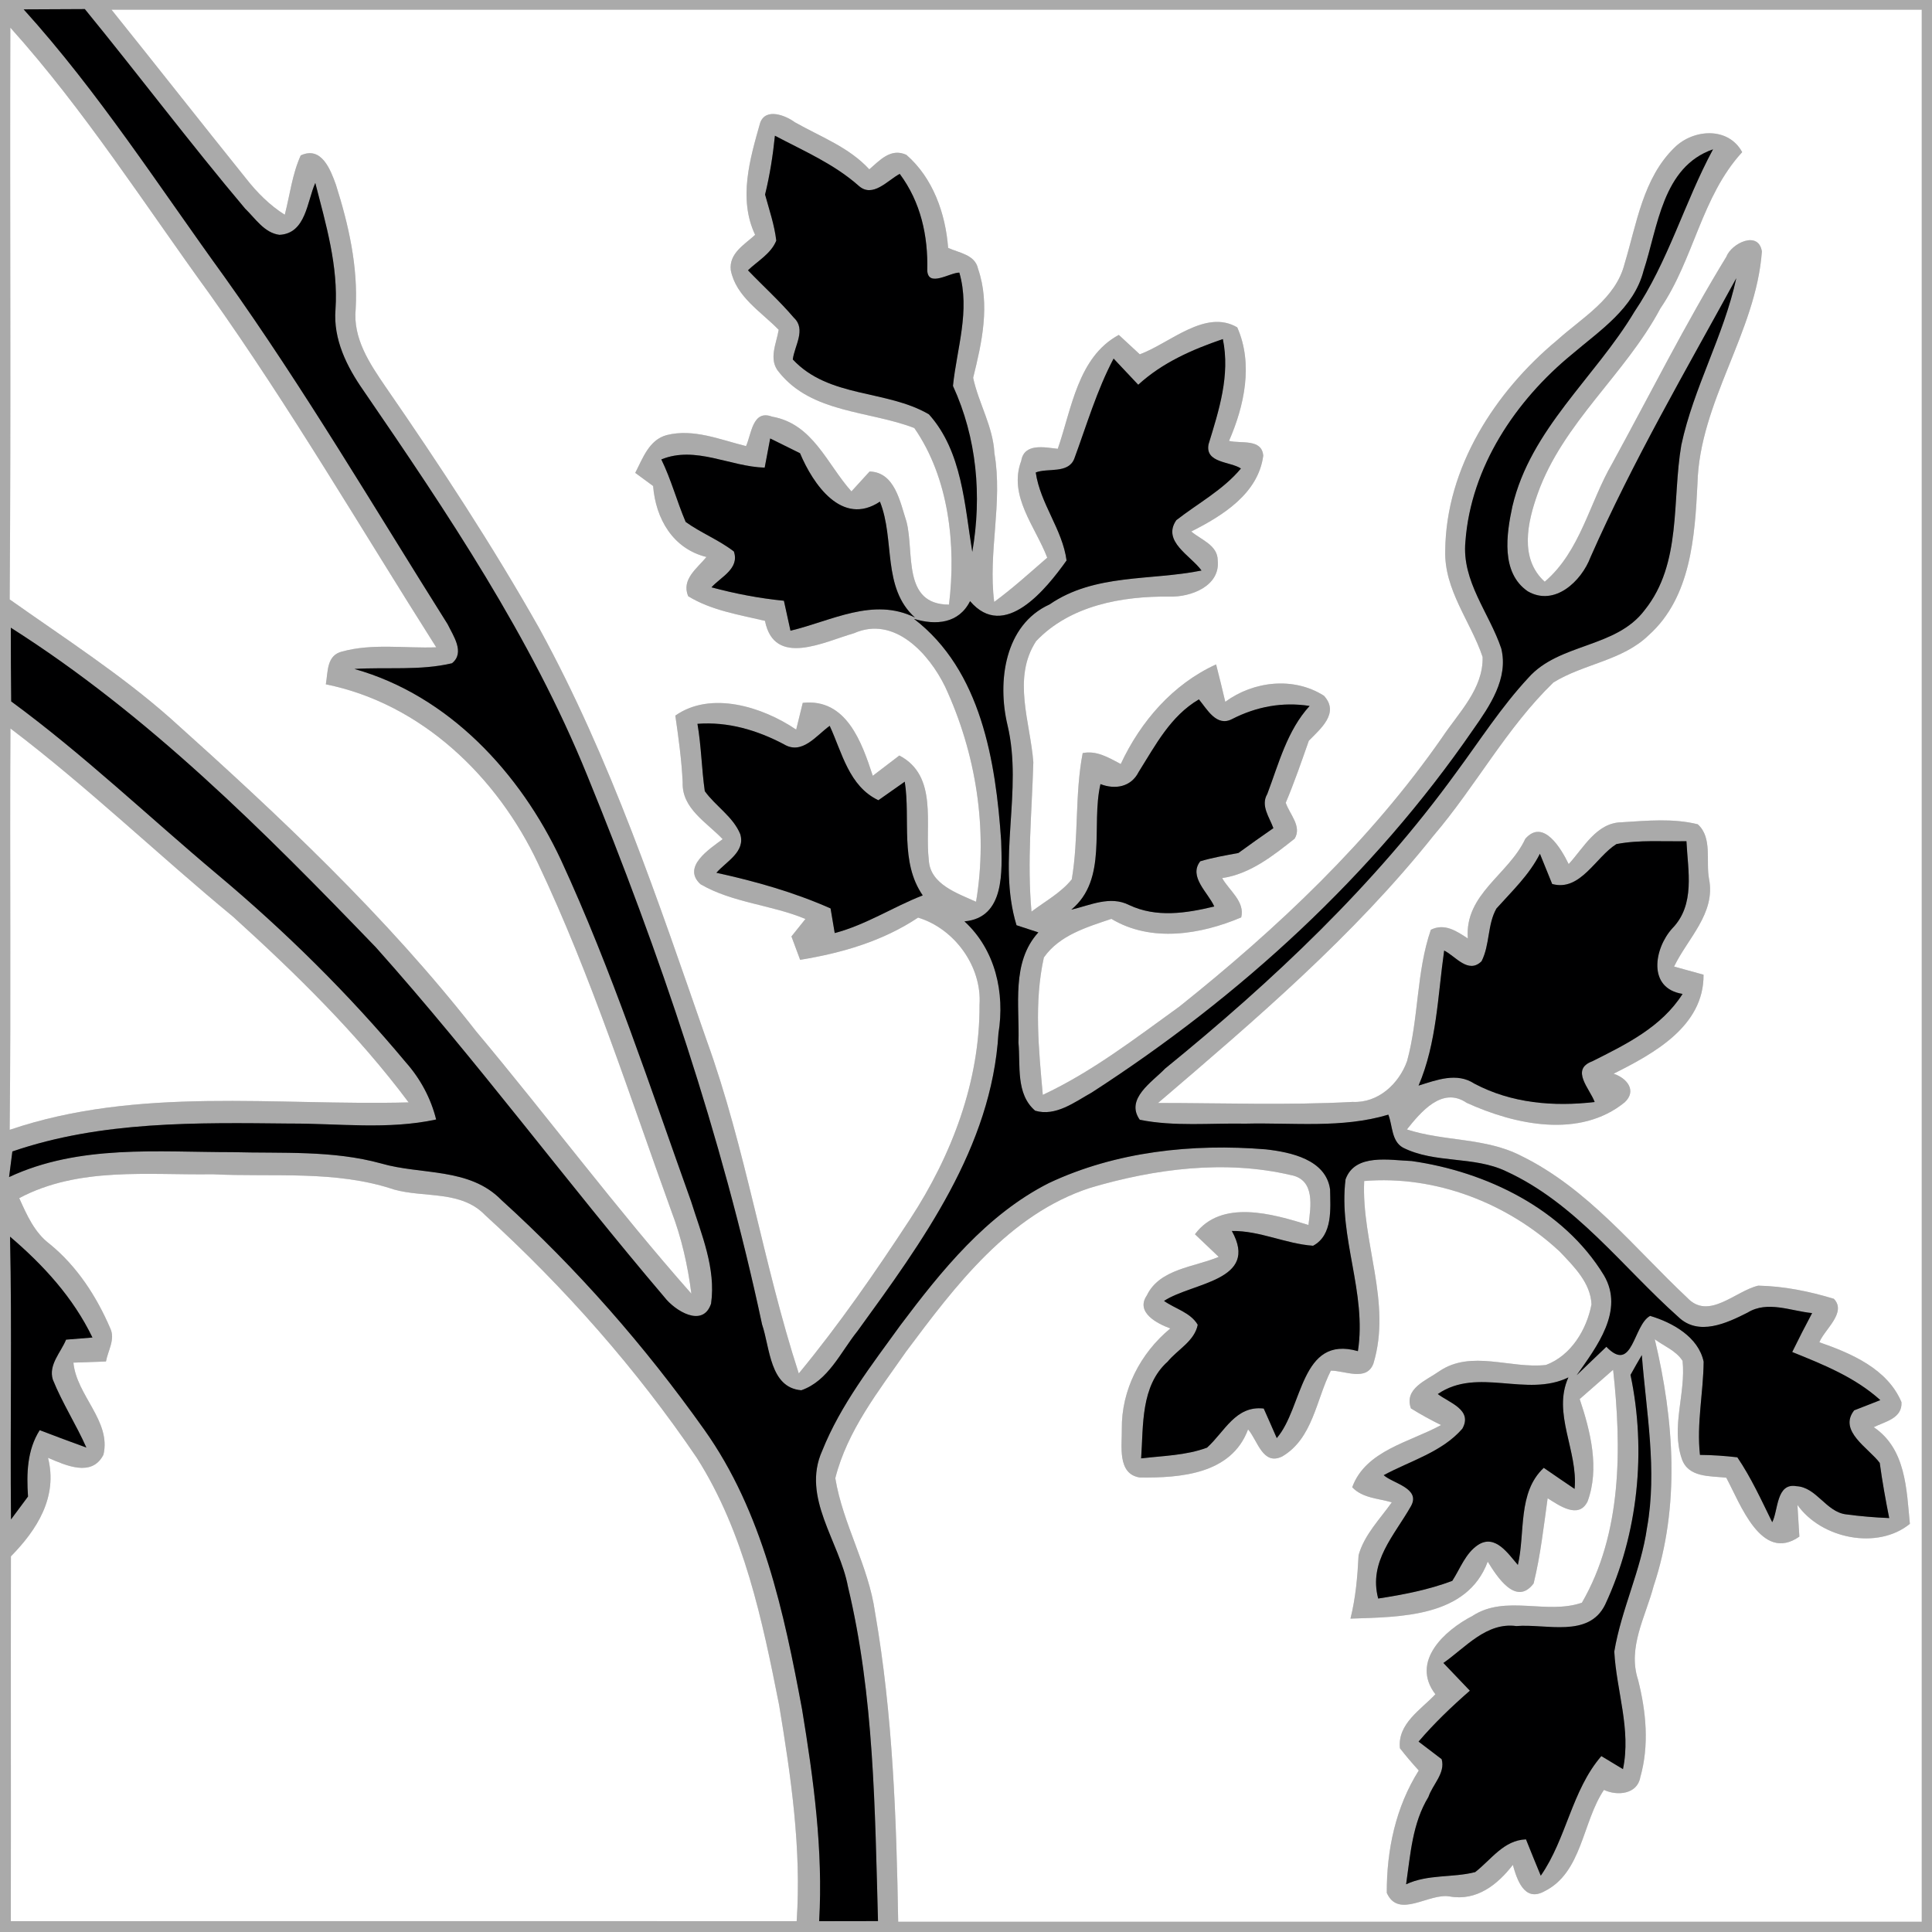
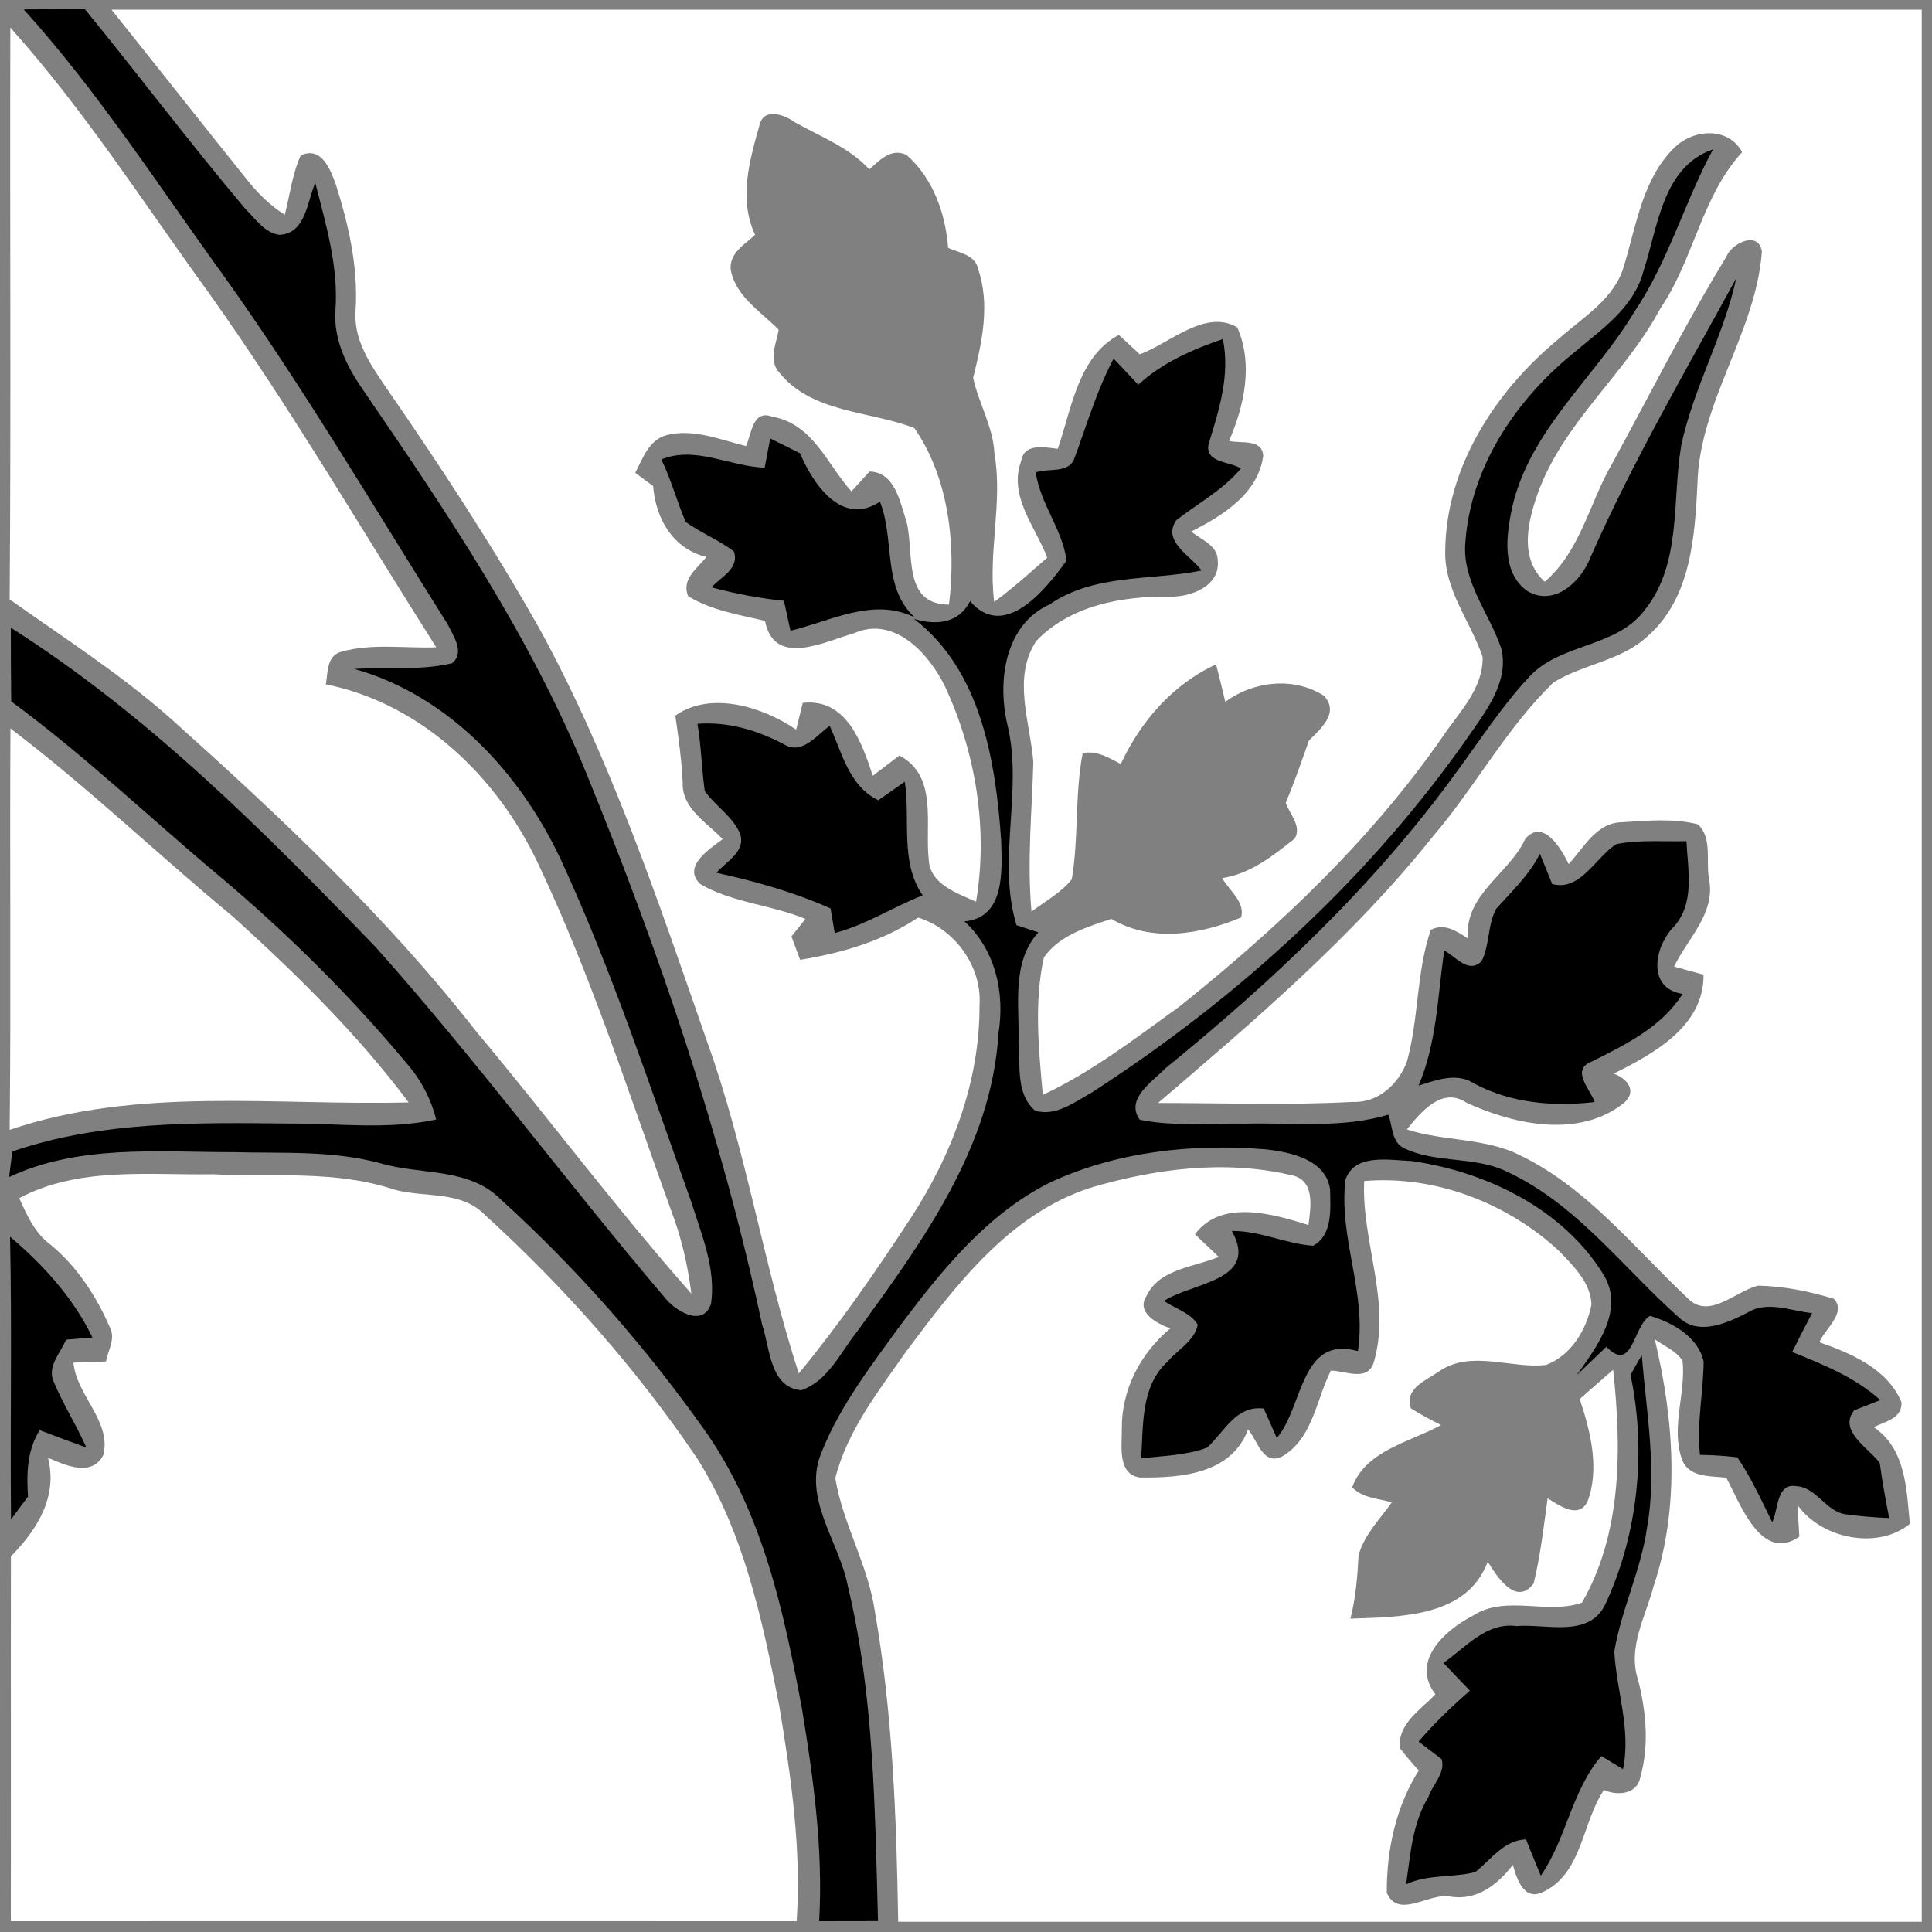
<svg xmlns="http://www.w3.org/2000/svg" width="200pt" height="200pt" viewBox="0 0 200 200" version="1.1">
  <rect x="0" y="0" width="200" height="200" fill="#808080" stroke="none" />
  <g id="#aaaaaaff">
-     <path fill="#aaaaaa" opacity="1.00" d=" M 0.00 0.00 L 200.00 0.00 L 200.00 200.00 L 0.00 200.00 L 0.00 0.00 M 2.45 0.97 C 10.21 9.55 16.46 19.31 23.23 28.65 C 31.51 40.26 38.74 52.56 46.34 64.62 C 46.90 65.79 48.17 67.55 46.79 68.66 C 43.49 69.44 40.05 69.04 36.69 69.25 C 46.47 72.00 53.87 80.04 58.07 89.02 C 63.36 100.48 67.29 112.50 71.54 124.36 C 72.61 127.77 74.13 131.30 73.61 134.95 C 72.76 137.51 69.85 135.68 68.77 134.27 C 58.64 122.36 49.33 109.74 38.91 98.07 C 27.29 86.01 15.33 74.00 1.12 64.98 C 1.12 67.52 1.13 70.07 1.16 72.61 C 8.65 78.11 15.38 84.54 22.49 90.51 C 29.53 96.41 36.11 102.90 42.00 109.96 C 43.51 111.66 44.60 113.68 45.15 115.89 C 40.16 116.97 35.05 116.29 30.01 116.31 C 20.39 116.21 10.50 116.03 1.28 119.20 C 1.19 119.86 1.02 121.18 0.94 121.85 C 8.19 118.46 16.31 119.27 24.07 119.27 C 29.20 119.41 34.44 119.06 39.45 120.44 C 43.61 121.65 48.59 120.83 51.90 124.22 C 59.75 131.34 66.79 139.38 72.92 148.02 C 78.94 156.49 81.16 166.91 83.03 176.95 C 84.22 184.19 85.22 191.52 84.80 198.88 C 86.83 198.88 88.86 198.87 90.89 198.87 C 90.57 187.31 90.49 175.55 87.78 164.25 C 86.91 159.57 82.93 155.02 85.12 150.17 C 87.03 145.41 90.22 141.33 93.20 137.20 C 97.47 131.52 102.12 125.74 108.58 122.47 C 115.52 119.20 123.45 118.36 131.03 118.98 C 133.61 119.27 137.26 120.03 137.69 123.13 C 137.72 125.10 137.99 127.86 135.93 128.96 C 133.09 128.76 130.42 127.39 127.52 127.43 C 130.40 132.60 123.43 132.75 120.50 134.67 C 121.65 135.49 123.24 135.86 123.99 137.14 C 123.65 138.84 121.91 139.70 120.88 140.95 C 118.07 143.46 118.37 147.55 118.13 150.97 C 120.41 150.70 122.77 150.67 124.95 149.86 C 126.78 148.21 127.90 145.48 130.82 145.81 C 131.16 146.58 131.84 148.10 132.17 148.87 C 134.90 145.73 134.60 138.16 140.57 139.87 C 141.51 133.82 138.54 128.09 139.29 122.09 C 140.26 119.36 143.88 120.11 146.13 120.19 C 153.88 121.29 161.87 125.17 166.04 132.02 C 168.19 135.68 165.28 139.43 163.22 142.36 C 164.25 141.38 165.26 140.39 166.29 139.42 C 169.04 142.26 169.06 137.16 170.82 136.22 C 173.14 136.91 175.82 138.40 176.36 140.96 C 176.33 144.18 175.62 147.38 175.98 150.61 C 177.27 150.62 178.56 150.71 179.85 150.86 C 181.28 152.97 182.34 155.30 183.46 157.58 C 184.09 156.38 183.86 153.47 185.97 153.85 C 188.03 153.95 189.02 156.48 191.06 156.76 C 192.55 156.96 194.06 157.09 195.57 157.15 C 195.19 155.25 194.85 153.35 194.59 151.44 C 193.45 149.90 190.27 148.14 191.94 146.00 C 192.62 145.74 193.97 145.20 194.65 144.94 C 192.03 142.57 188.75 141.26 185.53 139.96 C 186.19 138.61 186.88 137.26 187.59 135.93 C 185.39 135.72 182.97 134.61 180.91 135.88 C 178.74 136.98 175.82 138.35 173.73 136.32 C 167.94 131.16 163.13 124.56 155.91 121.25 C 152.54 119.64 148.56 120.48 145.23 118.80 C 144.03 118.12 144.17 116.53 143.72 115.39 C 138.92 116.83 133.86 116.20 128.93 116.32 C 125.29 116.25 121.59 116.64 117.99 115.92 C 116.45 113.75 119.30 111.99 120.61 110.62 C 131.75 101.56 142.31 91.62 150.75 79.96 C 153.19 76.66 155.41 73.18 158.21 70.17 C 161.42 66.54 167.27 67.13 170.26 63.15 C 174.13 58.32 173.06 51.79 174.05 46.07 C 175.32 40.12 178.45 34.75 179.74 28.80 C 174.53 38.33 169.04 47.73 164.65 57.68 C 163.71 60.17 160.93 62.82 158.15 61.21 C 155.35 59.28 155.94 55.31 156.56 52.43 C 158.43 44.43 165.12 39.08 169.19 32.28 C 172.70 27.08 174.37 20.95 177.33 15.46 C 172.08 17.28 171.63 23.51 170.14 28.03 C 169.14 31.93 165.62 34.21 162.74 36.67 C 156.89 41.46 152.27 48.36 151.70 56.05 C 151.30 60.17 154.17 63.44 155.41 67.13 C 156.18 70.25 154.20 73.11 152.50 75.53 C 142.13 90.60 128.36 103.18 113.03 113.09 C 111.27 114.07 109.29 115.61 107.16 114.98 C 105.13 113.24 105.65 110.30 105.43 107.93 C 105.56 104.09 104.66 99.63 107.49 96.52 C 106.92 96.33 105.79 95.97 105.23 95.78 C 103.17 89.04 105.93 81.86 104.29 75.04 C 103.23 70.57 103.98 64.69 108.65 62.57 C 113.32 59.36 119.10 60.13 124.38 59.06 C 123.28 57.52 120.26 56.05 121.77 53.85 C 124.02 52.09 126.60 50.73 128.46 48.50 C 127.39 47.77 124.72 47.95 125.11 45.99 C 126.19 42.45 127.36 38.86 126.59 35.10 C 123.43 36.18 120.32 37.54 117.83 39.83 C 116.98 38.92 116.13 38.02 115.28 37.12 C 113.53 40.43 112.49 44.02 111.20 47.51 C 110.56 49.07 108.44 48.42 107.22 48.91 C 107.69 52.16 109.98 54.79 110.41 58.02 C 108.30 60.98 103.97 66.39 100.42 62.23 C 99.26 64.55 96.88 64.76 94.61 64.06 C 101.57 69.39 103.08 78.83 103.64 87.04 C 103.73 90.16 104.05 95.01 99.84 95.38 C 103.05 98.33 104.04 102.77 103.36 106.97 C 102.66 118.77 95.45 128.58 88.77 137.79 C 87.02 139.96 85.75 142.95 82.95 143.92 C 79.68 143.65 79.71 139.51 78.89 137.11 C 74.73 117.61 68.30 98.67 60.77 80.23 C 54.96 65.94 46.30 53.08 37.62 40.42 C 35.90 37.96 34.48 35.12 34.73 32.03 C 35.03 27.54 33.74 23.23 32.64 18.94 C 31.78 20.83 31.69 24.17 28.93 24.31 C 27.36 24.11 26.43 22.61 25.37 21.59 C 19.68 14.84 14.37 7.78 8.78 0.94 C 6.67 0.95 4.56 0.96 2.45 0.97 M 11.54 1.00 C 16.21 6.82 20.81 12.68 25.48 18.49 C 26.61 19.93 27.92 21.25 29.48 22.23 C 30.01 20.18 30.25 18.03 31.13 16.09 C 33.27 15.09 34.20 17.53 34.77 19.11 C 36.09 23.27 37.07 27.60 36.82 31.99 C 36.52 35.03 38.27 37.64 39.90 40.02 C 45.53 48.17 50.98 56.46 55.85 65.09 C 63.23 78.58 68.11 93.21 73.15 107.69 C 77.22 118.93 79.00 130.84 82.69 142.18 C 86.87 137.11 90.62 131.69 94.22 126.19 C 98.52 119.61 101.44 111.96 101.40 104.02 C 101.66 100.05 98.81 96.13 95.04 94.99 C 91.38 97.43 87.14 98.66 82.83 99.36 C 82.61 98.76 82.15 97.54 81.93 96.94 C 82.29 96.49 83.02 95.58 83.38 95.13 C 79.86 93.66 75.81 93.46 72.51 91.53 C 70.56 89.73 73.46 87.88 74.81 86.87 C 73.18 85.14 70.57 83.71 70.67 80.99 C 70.56 78.67 70.24 76.37 69.91 74.08 C 73.57 71.50 78.92 73.15 82.42 75.53 C 82.59 74.84 82.93 73.45 83.10 72.76 C 87.63 72.26 89.22 76.87 90.35 80.31 C 91.27 79.61 92.19 78.91 93.10 78.21 C 97.15 80.33 95.71 85.36 96.15 89.04 C 96.29 91.55 99.11 92.47 101.04 93.35 C 102.30 85.86 101.03 77.96 97.84 71.09 C 96.18 67.68 92.59 63.70 88.41 65.55 C 85.35 66.42 80.15 69.13 79.19 64.27 C 76.49 63.63 73.64 63.19 71.24 61.72 C 70.51 59.97 72.17 58.84 73.13 57.66 C 69.65 56.80 67.88 53.70 67.61 50.31 C 67.14 49.97 66.22 49.29 65.76 48.95 C 66.54 47.45 67.18 45.53 69.02 45.04 C 71.79 44.34 74.56 45.52 77.23 46.18 C 77.79 44.95 77.90 42.37 79.92 43.13 C 84.16 43.87 85.59 48.02 88.14 50.87 C 88.61 50.35 89.55 49.33 90.02 48.81 C 92.65 48.88 93.18 51.99 93.84 54.00 C 94.67 57.18 93.37 62.58 98.24 62.59 C 98.99 56.43 98.24 49.49 94.65 44.31 C 89.99 42.51 84.05 42.79 80.65 38.54 C 79.51 37.23 80.37 35.58 80.61 34.14 C 78.79 32.27 76.19 30.72 75.65 27.97 C 75.45 26.21 77.08 25.32 78.17 24.31 C 76.41 20.58 77.63 16.45 78.69 12.72 C 79.26 11.12 81.33 11.95 82.29 12.66 C 84.94 14.16 87.88 15.23 89.99 17.53 C 91.09 16.58 92.22 15.29 93.83 16.03 C 96.58 18.42 97.88 22.10 98.15 25.66 C 99.29 26.19 100.94 26.35 101.25 27.83 C 102.52 31.53 101.65 35.45 100.74 39.11 C 101.31 41.76 102.80 44.15 102.94 46.91 C 103.83 52.04 102.26 57.18 102.92 62.31 C 104.84 60.90 106.61 59.29 108.41 57.73 C 107.19 54.52 104.35 51.34 105.72 47.70 C 106.03 45.82 108.18 46.32 109.50 46.46 C 110.94 42.32 111.58 36.95 115.82 34.67 C 116.36 35.17 117.45 36.18 117.99 36.68 C 121.11 35.53 124.78 31.95 128.08 33.89 C 129.75 37.67 128.82 41.99 127.23 45.64 C 128.43 45.95 130.64 45.37 130.77 47.18 C 130.25 51.10 126.56 53.39 123.32 55.02 C 124.33 55.88 126.06 56.43 126.06 58.02 C 126.33 60.69 123.25 61.83 121.06 61.76 C 116.16 61.70 110.77 62.67 107.26 66.37 C 104.76 70.19 106.66 74.77 106.97 78.91 C 106.82 84.06 106.31 89.21 106.78 94.37 C 108.19 93.30 109.82 92.43 110.95 91.03 C 111.68 86.71 111.25 82.25 112.08 77.96 C 113.53 77.66 114.80 78.45 116.02 79.09 C 118.07 74.69 121.41 70.82 125.89 68.78 C 126.22 70.07 126.54 71.36 126.84 72.65 C 129.77 70.50 133.92 70.03 137.05 72.02 C 138.70 73.80 136.70 75.44 135.49 76.68 C 134.73 78.84 133.99 81.00 133.10 83.10 C 133.49 84.28 134.80 85.54 134.02 86.82 C 131.78 88.59 129.43 90.47 126.52 90.90 C 127.23 92.18 128.90 93.32 128.49 94.97 C 124.31 96.74 119.17 97.60 115.05 95.12 C 112.51 95.98 109.67 96.81 108.06 99.12 C 107.03 103.77 107.53 108.63 107.95 113.34 C 113.06 110.95 117.54 107.48 122.09 104.20 C 132.26 96.08 141.85 87.04 149.31 76.31 C 151.01 73.76 153.56 71.30 153.48 68.01 C 152.24 64.32 149.48 61.07 149.61 56.97 C 149.70 48.40 154.75 40.57 161.19 35.22 C 163.78 32.88 167.25 30.94 168.17 27.32 C 169.43 23.16 170.08 18.45 173.34 15.28 C 175.29 13.35 178.91 13.09 180.35 15.75 C 176.13 20.34 175.35 26.85 171.88 31.93 C 168.26 38.74 161.81 43.74 159.18 51.10 C 158.13 54.05 157.26 57.82 159.91 60.22 C 163.61 57.05 164.53 52.05 166.89 47.99 C 170.80 40.84 174.46 33.53 178.71 26.58 C 179.24 25.18 182.04 23.82 182.39 26.03 C 181.78 34.43 175.93 41.59 175.72 50.09 C 175.45 55.55 175.04 61.83 170.69 65.74 C 167.96 68.40 163.93 68.71 160.81 70.65 C 155.97 75.33 152.77 81.38 148.42 86.48 C 140.12 96.91 129.96 105.56 119.88 114.18 C 126.60 114.18 133.32 114.43 140.03 114.07 C 142.66 114.20 144.82 112.20 145.66 109.84 C 146.88 105.40 146.61 100.63 148.12 96.25 C 149.54 95.54 150.78 96.38 151.95 97.15 C 151.59 92.55 156.18 90.54 157.90 86.83 C 159.77 84.69 161.62 87.87 162.39 89.45 C 163.94 87.77 165.27 85.15 167.89 85.12 C 170.49 84.96 173.19 84.69 175.75 85.33 C 177.29 86.70 176.57 89.17 176.92 90.99 C 177.62 94.55 174.71 97.13 173.30 100.06 C 174.07 100.27 175.59 100.69 176.35 100.90 C 176.40 106.25 171.18 109.07 167.04 111.15 C 168.41 111.60 169.48 112.90 168.19 114.11 C 163.55 117.89 156.83 116.45 151.82 114.16 C 149.29 112.44 147.09 115.11 145.64 116.92 C 149.51 118.18 153.80 117.75 157.48 119.66 C 164.37 123.03 169.18 129.19 174.66 134.34 C 176.88 136.71 179.63 133.65 182.01 133.09 C 184.66 133.14 187.31 133.68 189.84 134.45 C 191.20 135.87 188.88 137.61 188.34 138.95 C 191.65 140.10 195.39 141.70 196.84 145.15 C 196.94 146.84 195.14 147.16 193.97 147.74 C 197.30 149.99 197.36 154.15 197.71 157.75 C 194.36 160.48 188.54 159.29 186.07 155.79 C 186.12 156.61 186.22 158.25 186.27 159.07 C 182.33 161.82 180.16 155.66 178.70 152.97 C 177.03 152.78 174.77 152.98 174.10 151.02 C 172.96 147.69 174.53 144.26 174.18 140.88 C 173.51 139.82 172.27 139.36 171.30 138.64 C 173.30 146.98 173.94 155.94 171.18 164.20 C 170.35 167.36 168.47 170.54 169.57 173.89 C 170.41 177.19 170.74 180.67 169.80 183.99 C 169.48 185.76 167.40 185.93 166.04 185.29 C 163.79 188.63 163.79 193.87 159.85 195.80 C 157.79 196.92 157.03 194.56 156.61 193.05 C 155.02 195.11 152.85 196.82 150.07 196.32 C 147.91 195.94 144.78 198.69 143.56 195.95 C 143.54 191.52 144.48 187.06 146.87 183.28 C 146.19 182.54 145.54 181.77 144.92 180.98 C 144.65 178.44 147.08 177.00 148.59 175.39 C 145.99 171.99 149.56 168.76 152.43 167.28 C 155.84 165.04 160.11 167.18 163.76 165.91 C 167.93 158.70 167.87 149.85 166.99 141.80 C 165.84 142.81 164.68 143.82 163.53 144.83 C 164.65 148.17 165.61 152.03 164.34 155.44 C 163.41 157.31 161.37 155.82 160.21 155.10 C 159.80 158.05 159.47 161.03 158.76 163.92 C 156.94 166.33 154.95 163.19 154.01 161.66 C 151.86 167.44 144.95 167.38 139.80 167.56 C 140.34 165.40 140.53 163.20 140.64 160.99 C 141.23 158.88 142.84 157.27 144.08 155.52 C 142.68 155.11 141.05 155.09 139.98 153.96 C 141.37 150.14 145.97 149.29 149.18 147.52 C 148.11 147.00 147.07 146.42 146.06 145.80 C 145.32 143.74 147.65 142.90 148.98 141.96 C 152.30 139.69 156.37 141.72 160.04 141.30 C 162.63 140.33 164.25 137.65 164.75 135.03 C 164.66 132.79 162.91 131.09 161.46 129.56 C 156.08 124.55 148.60 121.64 141.22 122.26 C 140.93 128.61 144.09 134.81 142.18 141.14 C 141.48 143.06 139.18 141.87 137.77 141.89 C 136.24 144.91 135.91 148.90 132.74 150.77 C 130.72 151.76 130.20 149.13 129.20 147.97 C 127.48 152.61 122.20 153.00 117.99 152.95 C 115.63 152.59 116.16 149.64 116.13 147.94 C 116.08 143.88 118.05 140.09 121.15 137.52 C 119.83 137.04 117.51 135.87 118.72 134.10 C 120.04 131.34 123.63 131.18 126.16 130.11 C 125.34 129.33 124.52 128.55 123.70 127.77 C 126.43 124.09 131.78 125.67 135.45 126.81 C 135.70 124.90 136.17 122.10 133.61 121.64 C 126.78 120.04 119.53 120.99 112.87 122.96 C 104.45 125.70 98.91 133.08 93.82 139.89 C 90.96 143.99 87.72 148.08 86.47 153.02 C 87.25 157.78 89.90 162.06 90.58 166.89 C 92.42 177.46 92.80 188.23 92.98 198.94 C 128.30 198.94 163.62 198.94 198.94 198.94 C 198.94 132.96 198.94 66.98 198.94 1.00 C 136.47 1.00 74.01 1.00 11.54 1.00 M 1.07 2.86 C 1.01 22.59 1.15 42.32 1.00 62.05 C 6.62 66.03 12.45 69.77 17.62 74.34 C 28.87 84.42 39.95 94.81 49.27 106.74 C 56.79 115.72 63.81 125.14 71.57 133.92 C 71.20 131.00 70.55 128.13 69.50 125.38 C 65.13 113.31 61.21 101.02 55.70 89.39 C 51.48 80.43 43.66 72.85 33.73 70.84 C 33.96 69.55 33.79 67.85 35.40 67.45 C 38.56 66.58 41.92 67.13 45.16 67.01 C 37.40 54.78 30.09 42.25 21.70 30.44 C 14.95 21.15 8.76 11.42 1.07 2.86 M 80.22 14.05 C 80.01 16.10 79.69 18.14 79.20 20.14 C 79.63 21.72 80.17 23.28 80.36 24.91 C 79.81 26.27 78.44 27.01 77.43 27.98 C 79.00 29.62 80.70 31.15 82.18 32.89 C 83.48 34.10 82.24 35.81 82.07 37.21 C 85.81 41.22 91.76 40.32 96.16 42.89 C 99.61 46.73 99.85 52.28 100.65 57.13 C 101.66 51.32 101.12 45.33 98.65 39.95 C 99.05 36.06 100.45 32.17 99.31 28.22 C 98.34 28.21 96.07 29.79 95.99 27.99 C 96.08 24.39 95.31 20.92 93.14 18.00 C 91.89 18.66 90.35 20.53 88.90 19.24 C 86.34 16.97 83.21 15.63 80.22 14.05 M 79.73 45.39 C 79.59 46.14 79.30 47.65 79.16 48.41 C 75.56 48.31 72.00 46.11 68.46 47.56 C 69.48 49.64 70.07 51.90 70.98 54.03 C 72.56 55.17 74.42 55.89 75.97 57.09 C 76.58 58.87 74.61 59.73 73.65 60.80 C 76.11 61.46 78.61 61.94 81.15 62.19 C 81.38 63.22 81.61 64.25 81.83 65.29 C 86.05 64.29 90.41 61.78 94.72 63.93 C 91.28 60.84 92.67 55.87 91.09 51.93 C 87.17 54.54 84.16 50.12 82.82 46.92 C 81.79 46.41 80.76 45.90 79.73 45.39 M 117.87 79.92 C 117.09 81.47 115.44 81.76 113.92 81.17 C 112.92 85.49 114.72 91.00 110.90 94.17 C 112.86 93.71 114.92 92.69 116.89 93.69 C 119.71 95.02 122.79 94.54 125.70 93.84 C 125.08 92.41 123.00 90.76 124.25 89.16 C 125.54 88.77 126.88 88.55 128.20 88.30 C 129.40 87.43 130.60 86.57 131.82 85.73 C 131.42 84.61 130.47 83.40 131.19 82.19 C 132.38 79.04 133.24 75.63 135.57 73.08 C 132.77 72.64 130.06 73.15 127.56 74.43 C 125.94 75.29 124.96 73.42 124.11 72.40 C 121.16 74.13 119.62 77.14 117.87 79.92 M 72.20 74.93 C 72.60 77.24 72.63 79.59 72.96 81.90 C 74.08 83.46 75.89 84.54 76.63 86.35 C 77.19 88.18 75.18 89.18 74.16 90.35 C 78.20 91.23 82.19 92.36 85.98 94.04 C 86.09 94.68 86.30 95.95 86.41 96.59 C 89.64 95.74 92.44 93.89 95.52 92.69 C 93.13 89.23 94.27 84.84 93.66 80.92 C 92.75 81.56 91.84 82.20 90.93 82.84 C 87.88 81.39 87.18 77.93 85.89 75.14 C 84.50 76.13 83.03 78.21 81.12 77.03 C 78.35 75.58 75.37 74.69 72.20 74.93 M 1.08 75.41 C 1.00 89.26 1.15 103.11 1.00 116.96 C 14.29 112.44 28.54 114.48 42.30 114.12 C 37.01 107.04 30.67 100.83 24.14 94.91 C 16.37 88.50 9.11 81.50 1.08 75.41 M 167.33 87.38 C 165.18 88.72 163.60 92.32 160.68 91.51 C 160.36 90.73 159.73 89.16 159.41 88.38 C 158.31 90.57 156.52 92.25 154.91 94.05 C 153.97 95.70 154.24 97.80 153.37 99.51 C 151.99 100.86 150.69 98.99 149.50 98.40 C 148.83 103.09 148.74 107.96 146.85 112.38 C 148.72 111.80 150.81 110.98 152.63 112.18 C 156.46 114.21 160.83 114.58 165.08 114.08 C 164.58 112.71 162.54 110.72 164.82 109.87 C 168.33 108.11 171.99 106.33 174.18 102.89 C 170.51 102.31 171.24 98.16 173.12 96.10 C 175.51 93.64 174.73 90.16 174.58 87.08 C 172.17 87.13 169.72 86.92 167.33 87.38 M 1.99 124.03 C 2.78 125.78 3.57 127.60 5.16 128.79 C 7.97 131.08 10.00 134.21 11.42 137.52 C 11.95 138.65 11.17 139.83 10.97 140.94 C 10.13 140.97 8.44 141.03 7.60 141.06 C 7.92 144.46 11.53 147.10 10.71 150.59 C 9.51 152.96 6.77 151.68 4.97 150.91 C 6.00 154.95 3.84 158.36 1.13 161.11 C 1.11 173.70 1.14 186.29 1.12 198.88 C 28.24 198.87 55.36 198.87 82.47 198.88 C 82.98 191.39 81.88 183.91 80.66 176.54 C 78.92 167.73 77.03 158.63 72.15 150.94 C 65.89 141.71 58.45 133.29 50.21 125.78 C 47.72 123.20 43.93 124.02 40.79 123.14 C 34.74 121.11 28.27 121.87 22.01 121.56 C 15.31 121.66 8.14 120.76 1.99 124.03 M 1.04 128.02 C 1.25 137.77 1.04 147.53 1.14 157.29 C 1.73 156.50 2.32 155.71 2.90 154.92 C 2.74 152.55 2.80 150.12 4.11 148.05 C 5.71 148.67 7.32 149.26 8.94 149.85 C 7.88 147.46 6.45 145.25 5.47 142.82 C 4.99 141.29 6.30 140.00 6.84 138.68 C 7.52 138.63 8.89 138.51 9.57 138.46 C 7.57 134.32 4.50 130.97 1.04 128.02 M 168.79 142.33 C 170.45 150.19 169.58 158.80 166.17 166.10 C 164.47 169.60 160.03 168.07 156.97 168.33 C 153.87 167.91 151.71 170.55 149.42 172.15 C 150.33 173.10 151.24 174.06 152.16 175.02 C 150.28 176.66 148.47 178.39 146.85 180.29 C 147.44 180.74 148.64 181.66 149.24 182.11 C 149.65 183.55 148.30 184.73 147.87 186.02 C 146.20 188.75 146.01 191.98 145.56 195.06 C 147.83 194.00 150.37 194.40 152.71 193.80 C 154.37 192.51 155.66 190.49 157.97 190.41 C 158.47 191.66 158.98 192.92 159.50 194.17 C 162.17 190.33 162.70 185.34 165.77 181.79 C 166.33 182.13 167.45 182.80 168.01 183.14 C 168.87 179.02 167.33 175.04 167.11 170.97 C 167.84 166.59 169.88 162.54 170.50 158.14 C 171.57 152.20 170.42 146.21 169.96 140.28 C 169.56 140.96 169.17 141.64 168.79 142.33 M 148.84 144.31 C 150.00 145.21 152.49 145.93 151.38 147.90 C 149.27 150.33 145.99 151.22 143.24 152.71 C 144.17 153.56 147.11 154.06 146.06 155.92 C 144.35 158.95 141.65 161.65 142.67 165.48 C 145.27 165.08 147.87 164.58 150.34 163.65 C 151.17 162.37 151.70 160.79 153.02 159.92 C 154.80 158.78 156.13 160.86 157.13 162.00 C 157.91 158.67 157.08 154.50 159.81 151.95 C 160.87 152.68 161.93 153.41 163.00 154.13 C 163.38 150.21 160.67 146.31 162.36 142.59 C 158.02 144.70 152.97 141.48 148.84 144.31 Z" />
-   </g>
+     </g>
  <g id="#000001ff">
    <path fill="#000001" opacity="1.00" d=" M 2.45 0.97 C 4.56 0.96 6.67 0.95 8.78 0.94 C 14.37 7.78 19.68 14.84 25.37 21.59 C 26.43 22.61 27.36 24.11 28.93 24.31 C 31.69 24.17 31.78 20.83 32.64 18.94 C 33.74 23.23 35.03 27.54 34.73 32.03 C 34.48 35.12 35.90 37.96 37.62 40.42 C 46.30 53.08 54.96 65.94 60.77 80.23 C 68.30 98.67 74.73 117.61 78.89 137.11 C 79.71 139.51 79.68 143.65 82.95 143.92 C 85.75 142.95 87.02 139.96 88.77 137.79 C 95.45 128.58 102.66 118.77 103.36 106.97 C 104.04 102.77 103.05 98.33 99.84 95.38 C 104.05 95.01 103.73 90.16 103.64 87.04 C 103.08 78.83 101.57 69.39 94.61 64.06 C 96.88 64.76 99.26 64.55 100.42 62.23 C 103.97 66.39 108.30 60.98 110.41 58.02 C 109.98 54.79 107.69 52.16 107.22 48.91 C 108.44 48.42 110.56 49.07 111.20 47.51 C 112.49 44.02 113.53 40.43 115.28 37.12 C 116.13 38.02 116.98 38.92 117.83 39.83 C 120.32 37.54 123.43 36.18 126.59 35.10 C 127.36 38.86 126.19 42.45 125.11 45.99 C 124.72 47.95 127.39 47.77 128.46 48.50 C 126.60 50.73 124.02 52.09 121.77 53.85 C 120.26 56.05 123.28 57.52 124.38 59.06 C 119.10 60.13 113.32 59.36 108.65 62.57 C 103.98 64.69 103.23 70.57 104.29 75.04 C 105.93 81.86 103.17 89.04 105.23 95.78 C 105.79 95.97 106.92 96.33 107.49 96.52 C 104.66 99.63 105.56 104.09 105.43 107.93 C 105.65 110.30 105.13 113.24 107.16 114.98 C 109.29 115.61 111.27 114.07 113.03 113.09 C 128.36 103.18 142.13 90.60 152.50 75.53 C 154.20 73.11 156.18 70.25 155.41 67.13 C 154.17 63.44 151.30 60.17 151.70 56.05 C 152.27 48.36 156.89 41.46 162.74 36.67 C 165.62 34.21 169.14 31.93 170.14 28.03 C 171.63 23.51 172.08 17.28 177.33 15.46 C 174.37 20.95 172.70 27.08 169.19 32.28 C 165.12 39.08 158.43 44.43 156.56 52.43 C 155.94 55.31 155.35 59.28 158.15 61.21 C 160.93 62.82 163.71 60.17 164.65 57.68 C 169.04 47.73 174.53 38.33 179.74 28.80 C 178.45 34.75 175.32 40.12 174.05 46.07 C 173.06 51.79 174.13 58.32 170.26 63.15 C 167.27 67.13 161.42 66.54 158.21 70.17 C 155.41 73.18 153.19 76.66 150.75 79.96 C 142.31 91.62 131.75 101.56 120.61 110.62 C 119.30 111.99 116.45 113.75 117.99 115.92 C 121.59 116.64 125.29 116.25 128.93 116.32 C 133.86 116.20 138.92 116.83 143.72 115.39 C 144.17 116.53 144.03 118.12 145.23 118.80 C 148.56 120.48 152.54 119.64 155.91 121.25 C 163.13 124.56 167.94 131.16 173.73 136.32 C 175.82 138.35 178.74 136.98 180.91 135.88 C 182.97 134.61 185.39 135.72 187.59 135.93 C 186.88 137.26 186.19 138.61 185.53 139.96 C 188.75 141.26 192.03 142.57 194.65 144.94 C 193.97 145.20 192.62 145.74 191.94 146.00 C 190.27 148.14 193.45 149.90 194.59 151.44 C 194.85 153.35 195.19 155.25 195.57 157.15 C 194.06 157.09 192.55 156.96 191.06 156.76 C 189.02 156.48 188.03 153.95 185.97 153.85 C 183.86 153.47 184.09 156.38 183.46 157.58 C 182.34 155.30 181.28 152.97 179.85 150.86 C 178.56 150.71 177.27 150.62 175.98 150.61 C 175.62 147.38 176.33 144.18 176.36 140.96 C 175.82 138.40 173.14 136.91 170.82 136.22 C 169.06 137.16 169.04 142.26 166.29 139.42 C 165.26 140.39 164.25 141.38 163.22 142.36 C 165.28 139.43 168.19 135.68 166.04 132.02 C 161.87 125.17 153.88 121.29 146.13 120.19 C 143.88 120.11 140.26 119.36 139.29 122.09 C 138.54 128.09 141.51 133.82 140.57 139.87 C 134.60 138.16 134.90 145.73 132.17 148.87 C 131.84 148.10 131.16 146.58 130.82 145.81 C 127.90 145.48 126.78 148.21 124.95 149.86 C 122.77 150.67 120.41 150.70 118.13 150.97 C 118.37 147.55 118.07 143.46 120.88 140.95 C 121.91 139.70 123.65 138.84 123.99 137.14 C 123.24 135.86 121.65 135.49 120.50 134.67 C 123.43 132.75 130.40 132.60 127.52 127.43 C 130.42 127.39 133.09 128.76 135.93 128.96 C 137.99 127.86 137.72 125.10 137.69 123.13 C 137.26 120.03 133.61 119.27 131.03 118.98 C 123.45 118.36 115.52 119.20 108.58 122.47 C 102.12 125.74 97.47 131.52 93.20 137.20 C 90.22 141.33 87.03 145.41 85.12 150.17 C 82.93 155.02 86.91 159.57 87.78 164.25 C 90.49 175.55 90.57 187.31 90.89 198.87 C 88.86 198.87 86.83 198.88 84.80 198.88 C 85.22 191.52 84.22 184.19 83.03 176.95 C 81.16 166.91 78.94 156.49 72.92 148.02 C 66.79 139.38 59.75 131.34 51.90 124.22 C 48.59 120.83 43.61 121.65 39.45 120.44 C 34.44 119.06 29.20 119.41 24.07 119.27 C 16.31 119.27 8.19 118.46 0.94 121.85 C 1.02 121.18 1.19 119.86 1.28 119.20 C 10.50 116.03 20.39 116.21 30.01 116.31 C 35.05 116.29 40.16 116.97 45.15 115.89 C 44.60 113.68 43.51 111.66 42.00 109.96 C 36.11 102.90 29.53 96.41 22.49 90.51 C 15.38 84.54 8.65 78.11 1.16 72.61 C 1.13 70.07 1.12 67.52 1.12 64.98 C 15.33 74.00 27.29 86.01 38.91 98.07 C 49.33 109.74 58.64 122.36 68.77 134.27 C 69.85 135.68 72.76 137.51 73.61 134.95 C 74.13 131.30 72.61 127.77 71.54 124.36 C 67.29 112.50 63.36 100.48 58.07 89.02 C 53.87 80.04 46.47 72.00 36.69 69.25 C 40.05 69.04 43.49 69.44 46.79 68.66 C 48.17 67.55 46.90 65.79 46.34 64.62 C 38.74 52.56 31.51 40.26 23.23 28.65 C 16.46 19.31 10.21 9.55 2.45 0.97 Z" />
-     <path fill="#000001" opacity="1.00" d=" M 80.22 14.05 C 83.21 15.63 86.34 16.97 88.90 19.24 C 90.35 20.53 91.89 18.66 93.14 18.00 C 95.31 20.92 96.08 24.39 95.99 27.99 C 96.07 29.79 98.34 28.21 99.31 28.22 C 100.45 32.17 99.05 36.06 98.65 39.95 C 101.12 45.33 101.66 51.32 100.65 57.13 C 99.85 52.28 99.61 46.73 96.16 42.89 C 91.76 40.32 85.81 41.22 82.07 37.21 C 82.24 35.81 83.48 34.10 82.18 32.89 C 80.70 31.15 79.00 29.62 77.43 27.98 C 78.44 27.01 79.81 26.27 80.36 24.91 C 80.17 23.28 79.63 21.72 79.20 20.14 C 79.69 18.14 80.01 16.10 80.22 14.05 Z" />
    <path fill="#000001" opacity="1.00" d=" M 79.73 45.39 C 80.76 45.90 81.79 46.41 82.82 46.92 C 84.16 50.12 87.17 54.54 91.09 51.93 C 92.67 55.87 91.28 60.84 94.72 63.93 C 90.41 61.78 86.05 64.29 81.83 65.29 C 81.61 64.25 81.38 63.22 81.15 62.19 C 78.61 61.94 76.11 61.46 73.65 60.80 C 74.61 59.73 76.58 58.87 75.97 57.09 C 74.42 55.89 72.56 55.17 70.98 54.03 C 70.07 51.90 69.48 49.64 68.46 47.56 C 72.00 46.11 75.56 48.31 79.16 48.41 C 79.30 47.65 79.59 46.14 79.73 45.39 Z" />
-     <path fill="#000001" opacity="1.00" d=" M 117.87 79.92 C 119.62 77.14 121.16 74.13 124.11 72.40 C 124.96 73.42 125.94 75.29 127.56 74.43 C 130.06 73.15 132.77 72.64 135.57 73.08 C 133.24 75.63 132.38 79.04 131.19 82.19 C 130.47 83.40 131.42 84.61 131.82 85.73 C 130.60 86.57 129.40 87.43 128.20 88.30 C 126.88 88.55 125.54 88.77 124.25 89.16 C 123.00 90.76 125.08 92.41 125.70 93.84 C 122.79 94.54 119.71 95.02 116.89 93.69 C 114.92 92.69 112.86 93.71 110.90 94.17 C 114.72 91.00 112.92 85.49 113.92 81.17 C 115.44 81.76 117.09 81.47 117.87 79.92 Z" />
    <path fill="#000001" opacity="1.00" d=" M 72.20 74.93 C 75.37 74.69 78.35 75.58 81.12 77.03 C 83.03 78.21 84.50 76.13 85.89 75.14 C 87.18 77.93 87.88 81.39 90.93 82.84 C 91.84 82.20 92.75 81.56 93.66 80.92 C 94.27 84.84 93.13 89.23 95.52 92.69 C 92.44 93.89 89.64 95.74 86.41 96.59 C 86.30 95.95 86.09 94.68 85.98 94.04 C 82.19 92.36 78.20 91.23 74.16 90.35 C 75.18 89.18 77.19 88.18 76.63 86.35 C 75.89 84.54 74.08 83.46 72.96 81.90 C 72.63 79.59 72.60 77.24 72.20 74.93 Z" />
    <path fill="#000001" opacity="1.00" d=" M 167.33 87.38 C 169.72 86.92 172.17 87.13 174.58 87.08 C 174.73 90.16 175.51 93.64 173.12 96.10 C 171.24 98.16 170.51 102.31 174.18 102.89 C 171.99 106.33 168.33 108.11 164.82 109.87 C 162.54 110.72 164.58 112.71 165.08 114.08 C 160.83 114.58 156.46 114.21 152.63 112.18 C 150.81 110.98 148.72 111.80 146.85 112.38 C 148.74 107.96 148.83 103.09 149.50 98.40 C 150.69 98.99 151.99 100.86 153.37 99.51 C 154.24 97.80 153.97 95.70 154.91 94.05 C 156.52 92.25 158.31 90.57 159.41 88.38 C 159.73 89.16 160.36 90.73 160.68 91.51 C 163.60 92.32 165.18 88.72 167.33 87.38 Z" />
    <path fill="#000001" opacity="1.00" d=" M 1.04 128.02 C 4.50 130.97 7.57 134.32 9.57 138.46 C 8.89 138.51 7.52 138.63 6.84 138.68 C 6.30 140.00 4.99 141.29 5.47 142.82 C 6.45 145.25 7.88 147.46 8.94 149.85 C 7.32 149.26 5.71 148.67 4.11 148.05 C 2.80 150.12 2.74 152.55 2.90 154.92 C 2.32 155.71 1.73 156.50 1.14 157.29 C 1.04 147.53 1.25 137.77 1.04 128.02 Z" />
    <path fill="#000001" opacity="1.00" d=" M 168.79 142.33 C 169.17 141.64 169.56 140.96 169.96 140.28 C 170.42 146.21 171.57 152.20 170.50 158.14 C 169.88 162.54 167.84 166.59 167.11 170.97 C 167.33 175.04 168.87 179.02 168.01 183.14 C 167.45 182.80 166.33 182.13 165.77 181.79 C 162.70 185.34 162.17 190.33 159.50 194.17 C 158.98 192.92 158.47 191.66 157.97 190.41 C 155.66 190.49 154.37 192.51 152.71 193.80 C 150.37 194.40 147.83 194.00 145.56 195.06 C 146.01 191.98 146.20 188.75 147.87 186.02 C 148.30 184.73 149.65 183.55 149.24 182.11 C 148.64 181.66 147.44 180.74 146.85 180.29 C 148.47 178.39 150.28 176.66 152.16 175.02 C 151.24 174.06 150.33 173.10 149.42 172.15 C 151.71 170.55 153.87 167.91 156.97 168.33 C 160.03 168.07 164.47 169.60 166.17 166.10 C 169.58 158.80 170.45 150.19 168.79 142.33 Z" />
-     <path fill="#000001" opacity="1.00" d=" M 148.84 144.31 C 152.97 141.48 158.02 144.70 162.36 142.59 C 160.67 146.31 163.38 150.21 163.00 154.13 C 161.93 153.41 160.87 152.68 159.81 151.95 C 157.08 154.50 157.91 158.67 157.13 162.00 C 156.13 160.86 154.80 158.78 153.02 159.92 C 151.70 160.79 151.17 162.37 150.34 163.65 C 147.87 164.58 145.27 165.08 142.67 165.48 C 141.65 161.65 144.35 158.95 146.06 155.92 C 147.11 154.06 144.17 153.56 143.24 152.71 C 145.99 151.22 149.27 150.33 151.38 147.90 C 152.49 145.93 150.00 145.21 148.84 144.31 Z" />
  </g>
  <g id="#ffffffff">
    <path fill="#ffffff" opacity="1.00" d=" M 11.54 1.00 C 74.01 1.00 136.47 1.00 198.94 1.00 C 198.94 66.98 198.94 132.96 198.94 198.94 C 163.62 198.94 128.30 198.94 92.98 198.94 C 92.80 188.23 92.42 177.46 90.58 166.89 C 89.90 162.06 87.25 157.78 86.47 153.02 C 87.72 148.08 90.96 143.99 93.82 139.89 C 98.91 133.08 104.45 125.70 112.87 122.96 C 119.53 120.99 126.78 120.04 133.61 121.64 C 136.17 122.10 135.70 124.90 135.45 126.81 C 131.78 125.67 126.43 124.09 123.70 127.77 C 124.52 128.55 125.34 129.33 126.16 130.11 C 123.63 131.18 120.04 131.34 118.72 134.10 C 117.51 135.87 119.83 137.04 121.15 137.52 C 118.05 140.09 116.08 143.88 116.13 147.94 C 116.16 149.64 115.63 152.59 117.99 152.95 C 122.20 153.00 127.48 152.61 129.20 147.97 C 130.20 149.13 130.72 151.76 132.74 150.77 C 135.91 148.90 136.24 144.91 137.77 141.89 C 139.18 141.87 141.48 143.06 142.18 141.14 C 144.09 134.81 140.93 128.61 141.22 122.26 C 148.60 121.64 156.08 124.55 161.46 129.56 C 162.91 131.09 164.66 132.79 164.75 135.03 C 164.25 137.65 162.63 140.33 160.04 141.30 C 156.37 141.72 152.30 139.69 148.98 141.96 C 147.65 142.90 145.32 143.74 146.06 145.80 C 147.07 146.42 148.11 147.00 149.18 147.52 C 145.97 149.29 141.37 150.14 139.98 153.96 C 141.05 155.09 142.68 155.11 144.08 155.52 C 142.84 157.27 141.23 158.88 140.64 160.99 C 140.53 163.20 140.34 165.40 139.80 167.56 C 144.95 167.38 151.86 167.44 154.01 161.66 C 154.95 163.19 156.94 166.33 158.76 163.92 C 159.47 161.03 159.80 158.05 160.21 155.10 C 161.37 155.82 163.41 157.31 164.34 155.44 C 165.61 152.03 164.65 148.17 163.53 144.83 C 164.68 143.82 165.84 142.81 166.99 141.80 C 167.87 149.85 167.93 158.70 163.76 165.91 C 160.11 167.18 155.84 165.04 152.43 167.28 C 149.56 168.76 145.99 171.99 148.59 175.39 C 147.08 177.00 144.65 178.44 144.92 180.98 C 145.54 181.77 146.19 182.54 146.87 183.28 C 144.48 187.06 143.54 191.52 143.56 195.95 C 144.78 198.69 147.91 195.94 150.07 196.32 C 152.85 196.82 155.02 195.11 156.61 193.05 C 157.03 194.56 157.79 196.92 159.85 195.80 C 163.79 193.87 163.79 188.63 166.04 185.29 C 167.40 185.93 169.48 185.76 169.80 183.99 C 170.74 180.67 170.41 177.19 169.57 173.89 C 168.47 170.54 170.35 167.36 171.18 164.20 C 173.94 155.94 173.30 146.98 171.30 138.64 C 172.27 139.36 173.51 139.82 174.18 140.88 C 174.53 144.26 172.96 147.69 174.10 151.02 C 174.77 152.98 177.03 152.78 178.70 152.97 C 180.16 155.66 182.33 161.82 186.27 159.07 C 186.22 158.25 186.12 156.61 186.07 155.79 C 188.54 159.29 194.36 160.48 197.71 157.75 C 197.36 154.15 197.30 149.99 193.97 147.74 C 195.14 147.16 196.94 146.84 196.84 145.15 C 195.39 141.70 191.65 140.10 188.34 138.95 C 188.88 137.61 191.20 135.87 189.84 134.45 C 187.31 133.68 184.66 133.14 182.01 133.09 C 179.63 133.65 176.88 136.71 174.66 134.34 C 169.18 129.19 164.37 123.03 157.48 119.66 C 153.80 117.75 149.51 118.18 145.64 116.92 C 147.09 115.11 149.29 112.44 151.82 114.16 C 156.83 116.45 163.55 117.89 168.19 114.11 C 169.48 112.90 168.41 111.60 167.04 111.15 C 171.18 109.07 176.40 106.25 176.35 100.90 C 175.59 100.69 174.07 100.27 173.30 100.06 C 174.71 97.13 177.62 94.55 176.92 90.99 C 176.57 89.17 177.29 86.70 175.75 85.33 C 173.19 84.69 170.49 84.96 167.89 85.12 C 165.27 85.15 163.94 87.77 162.39 89.45 C 161.62 87.87 159.77 84.69 157.90 86.83 C 156.18 90.54 151.59 92.55 151.95 97.15 C 150.78 96.38 149.54 95.54 148.12 96.25 C 146.61 100.63 146.88 105.40 145.66 109.84 C 144.82 112.20 142.66 114.20 140.03 114.07 C 133.32 114.43 126.60 114.18 119.88 114.18 C 129.96 105.56 140.12 96.91 148.42 86.48 C 152.77 81.38 155.97 75.33 160.81 70.65 C 163.93 68.71 167.96 68.40 170.69 65.74 C 175.04 61.83 175.45 55.55 175.72 50.09 C 175.93 41.59 181.78 34.43 182.39 26.03 C 182.04 23.82 179.24 25.18 178.71 26.58 C 174.46 33.53 170.80 40.84 166.89 47.99 C 164.53 52.05 163.61 57.05 159.91 60.22 C 157.26 57.82 158.13 54.05 159.18 51.10 C 161.81 43.74 168.26 38.74 171.88 31.93 C 175.35 26.85 176.13 20.34 180.35 15.75 C 178.91 13.09 175.29 13.35 173.34 15.28 C 170.08 18.45 169.43 23.16 168.17 27.32 C 167.25 30.94 163.78 32.88 161.19 35.22 C 154.75 40.57 149.70 48.40 149.61 56.97 C 149.48 61.07 152.24 64.32 153.48 68.01 C 153.56 71.30 151.01 73.76 149.31 76.31 C 141.85 87.04 132.26 96.08 122.09 104.20 C 117.54 107.48 113.06 110.95 107.95 113.34 C 107.53 108.63 107.03 103.77 108.06 99.12 C 109.67 96.81 112.51 95.98 115.05 95.12 C 119.17 97.60 124.31 96.74 128.49 94.97 C 128.90 93.32 127.23 92.18 126.52 90.90 C 129.43 90.47 131.78 88.59 134.02 86.82 C 134.80 85.54 133.49 84.28 133.10 83.10 C 133.99 81.00 134.73 78.84 135.49 76.68 C 136.70 75.44 138.70 73.80 137.05 72.02 C 133.92 70.03 129.77 70.50 126.84 72.65 C 126.54 71.36 126.22 70.07 125.89 68.78 C 121.41 70.82 118.07 74.69 116.02 79.09 C 114.80 78.45 113.53 77.66 112.08 77.96 C 111.25 82.25 111.68 86.71 110.95 91.03 C 109.82 92.43 108.19 93.30 106.78 94.37 C 106.31 89.21 106.82 84.06 106.97 78.91 C 106.66 74.77 104.76 70.19 107.26 66.37 C 110.77 62.67 116.16 61.70 121.06 61.76 C 123.25 61.83 126.33 60.69 126.06 58.02 C 126.06 56.43 124.33 55.88 123.32 55.02 C 126.56 53.39 130.25 51.10 130.77 47.18 C 130.64 45.37 128.43 45.95 127.23 45.64 C 128.82 41.99 129.75 37.67 128.08 33.89 C 124.78 31.95 121.11 35.53 117.99 36.68 C 117.45 36.18 116.36 35.17 115.82 34.67 C 111.58 36.95 110.94 42.32 109.50 46.46 C 108.18 46.32 106.03 45.82 105.72 47.70 C 104.35 51.34 107.19 54.52 108.41 57.73 C 106.61 59.29 104.84 60.90 102.92 62.31 C 102.26 57.18 103.83 52.04 102.94 46.91 C 102.80 44.15 101.31 41.76 100.74 39.11 C 101.65 35.45 102.52 31.53 101.25 27.83 C 100.94 26.35 99.29 26.19 98.15 25.66 C 97.88 22.10 96.58 18.42 93.83 16.03 C 92.22 15.29 91.09 16.58 89.99 17.53 C 87.88 15.23 84.94 14.16 82.29 12.66 C 81.33 11.95 79.26 11.12 78.69 12.72 C 77.63 16.45 76.41 20.58 78.17 24.31 C 77.08 25.32 75.45 26.21 75.65 27.97 C 76.19 30.72 78.79 32.27 80.61 34.14 C 80.37 35.58 79.51 37.23 80.65 38.54 C 84.05 42.79 89.99 42.51 94.65 44.31 C 98.24 49.49 98.99 56.43 98.24 62.59 C 93.37 62.58 94.67 57.18 93.84 54.00 C 93.18 51.99 92.65 48.88 90.02 48.81 C 89.55 49.33 88.61 50.35 88.14 50.87 C 85.59 48.02 84.16 43.87 79.92 43.13 C 77.90 42.37 77.79 44.95 77.23 46.18 C 74.56 45.52 71.79 44.34 69.02 45.04 C 67.18 45.53 66.54 47.45 65.76 48.95 C 66.22 49.29 67.14 49.97 67.61 50.31 C 67.88 53.70 69.65 56.80 73.13 57.66 C 72.17 58.84 70.51 59.97 71.24 61.72 C 73.64 63.19 76.49 63.63 79.19 64.27 C 80.15 69.13 85.35 66.42 88.41 65.55 C 92.59 63.70 96.18 67.68 97.84 71.09 C 101.03 77.96 102.30 85.86 101.04 93.35 C 99.11 92.47 96.29 91.55 96.15 89.04 C 95.71 85.36 97.15 80.33 93.10 78.21 C 92.19 78.91 91.27 79.61 90.35 80.31 C 89.22 76.87 87.63 72.26 83.10 72.76 C 82.93 73.45 82.59 74.84 82.42 75.53 C 78.92 73.15 73.57 71.50 69.91 74.08 C 70.24 76.37 70.56 78.67 70.67 80.99 C 70.57 83.71 73.18 85.14 74.81 86.87 C 73.46 87.88 70.56 89.73 72.51 91.53 C 75.81 93.46 79.86 93.66 83.38 95.13 C 83.02 95.58 82.29 96.49 81.93 96.94 C 82.15 97.54 82.61 98.76 82.83 99.36 C 87.14 98.66 91.38 97.43 95.04 94.99 C 98.81 96.13 101.66 100.05 101.40 104.02 C 101.44 111.96 98.52 119.61 94.22 126.19 C 90.62 131.69 86.87 137.11 82.69 142.18 C 79.00 130.84 77.22 118.93 73.15 107.69 C 68.11 93.21 63.23 78.58 55.85 65.09 C 50.98 56.46 45.53 48.17 39.90 40.02 C 38.27 37.64 36.52 35.03 36.82 31.99 C 37.07 27.60 36.09 23.27 34.77 19.11 C 34.20 17.53 33.27 15.09 31.13 16.09 C 30.25 18.03 30.01 20.18 29.48 22.23 C 27.92 21.25 26.61 19.93 25.48 18.49 C 20.81 12.68 16.21 6.82 11.54 1.00 Z" />
    <path fill="#ffffff" opacity="1.00" d=" M 1.07 2.86 C 8.76 11.42 14.95 21.15 21.70 30.44 C 30.09 42.25 37.40 54.78 45.16 67.01 C 41.92 67.13 38.56 66.58 35.40 67.45 C 33.79 67.85 33.96 69.55 33.73 70.84 C 43.66 72.85 51.48 80.43 55.70 89.39 C 61.21 101.02 65.13 113.31 69.50 125.38 C 70.55 128.13 71.20 131.00 71.57 133.92 C 63.81 125.14 56.79 115.72 49.27 106.74 C 39.95 94.81 28.87 84.42 17.62 74.34 C 12.45 69.77 6.62 66.03 1.00 62.05 C 1.15 42.32 1.01 22.59 1.07 2.86 Z" />
    <path fill="#ffffff" opacity="1.00" d=" M 1.08 75.41 C 9.11 81.50 16.37 88.50 24.14 94.91 C 30.67 100.83 37.01 107.04 42.30 114.12 C 28.54 114.48 14.29 112.44 1.00 116.96 C 1.15 103.11 1.00 89.26 1.08 75.41 Z" />
    <path fill="#ffffff" opacity="1.00" d=" M 1.99 124.03 C 8.14 120.76 15.31 121.66 22.01 121.56 C 28.27 121.87 34.74 121.11 40.79 123.14 C 43.93 124.02 47.72 123.20 50.21 125.78 C 58.45 133.29 65.89 141.71 72.15 150.94 C 77.03 158.63 78.92 167.73 80.66 176.54 C 81.88 183.91 82.98 191.39 82.47 198.88 C 55.36 198.87 28.24 198.87 1.12 198.88 C 1.14 186.29 1.11 173.70 1.13 161.11 C 3.84 158.36 6.00 154.95 4.97 150.91 C 6.77 151.68 9.51 152.96 10.71 150.59 C 11.53 147.10 7.92 144.46 7.60 141.06 C 8.44 141.03 10.13 140.97 10.97 140.94 C 11.17 139.83 11.95 138.65 11.42 137.52 C 10.00 134.21 7.97 131.08 5.16 128.79 C 3.57 127.60 2.78 125.78 1.99 124.03 Z" />
  </g>
</svg>